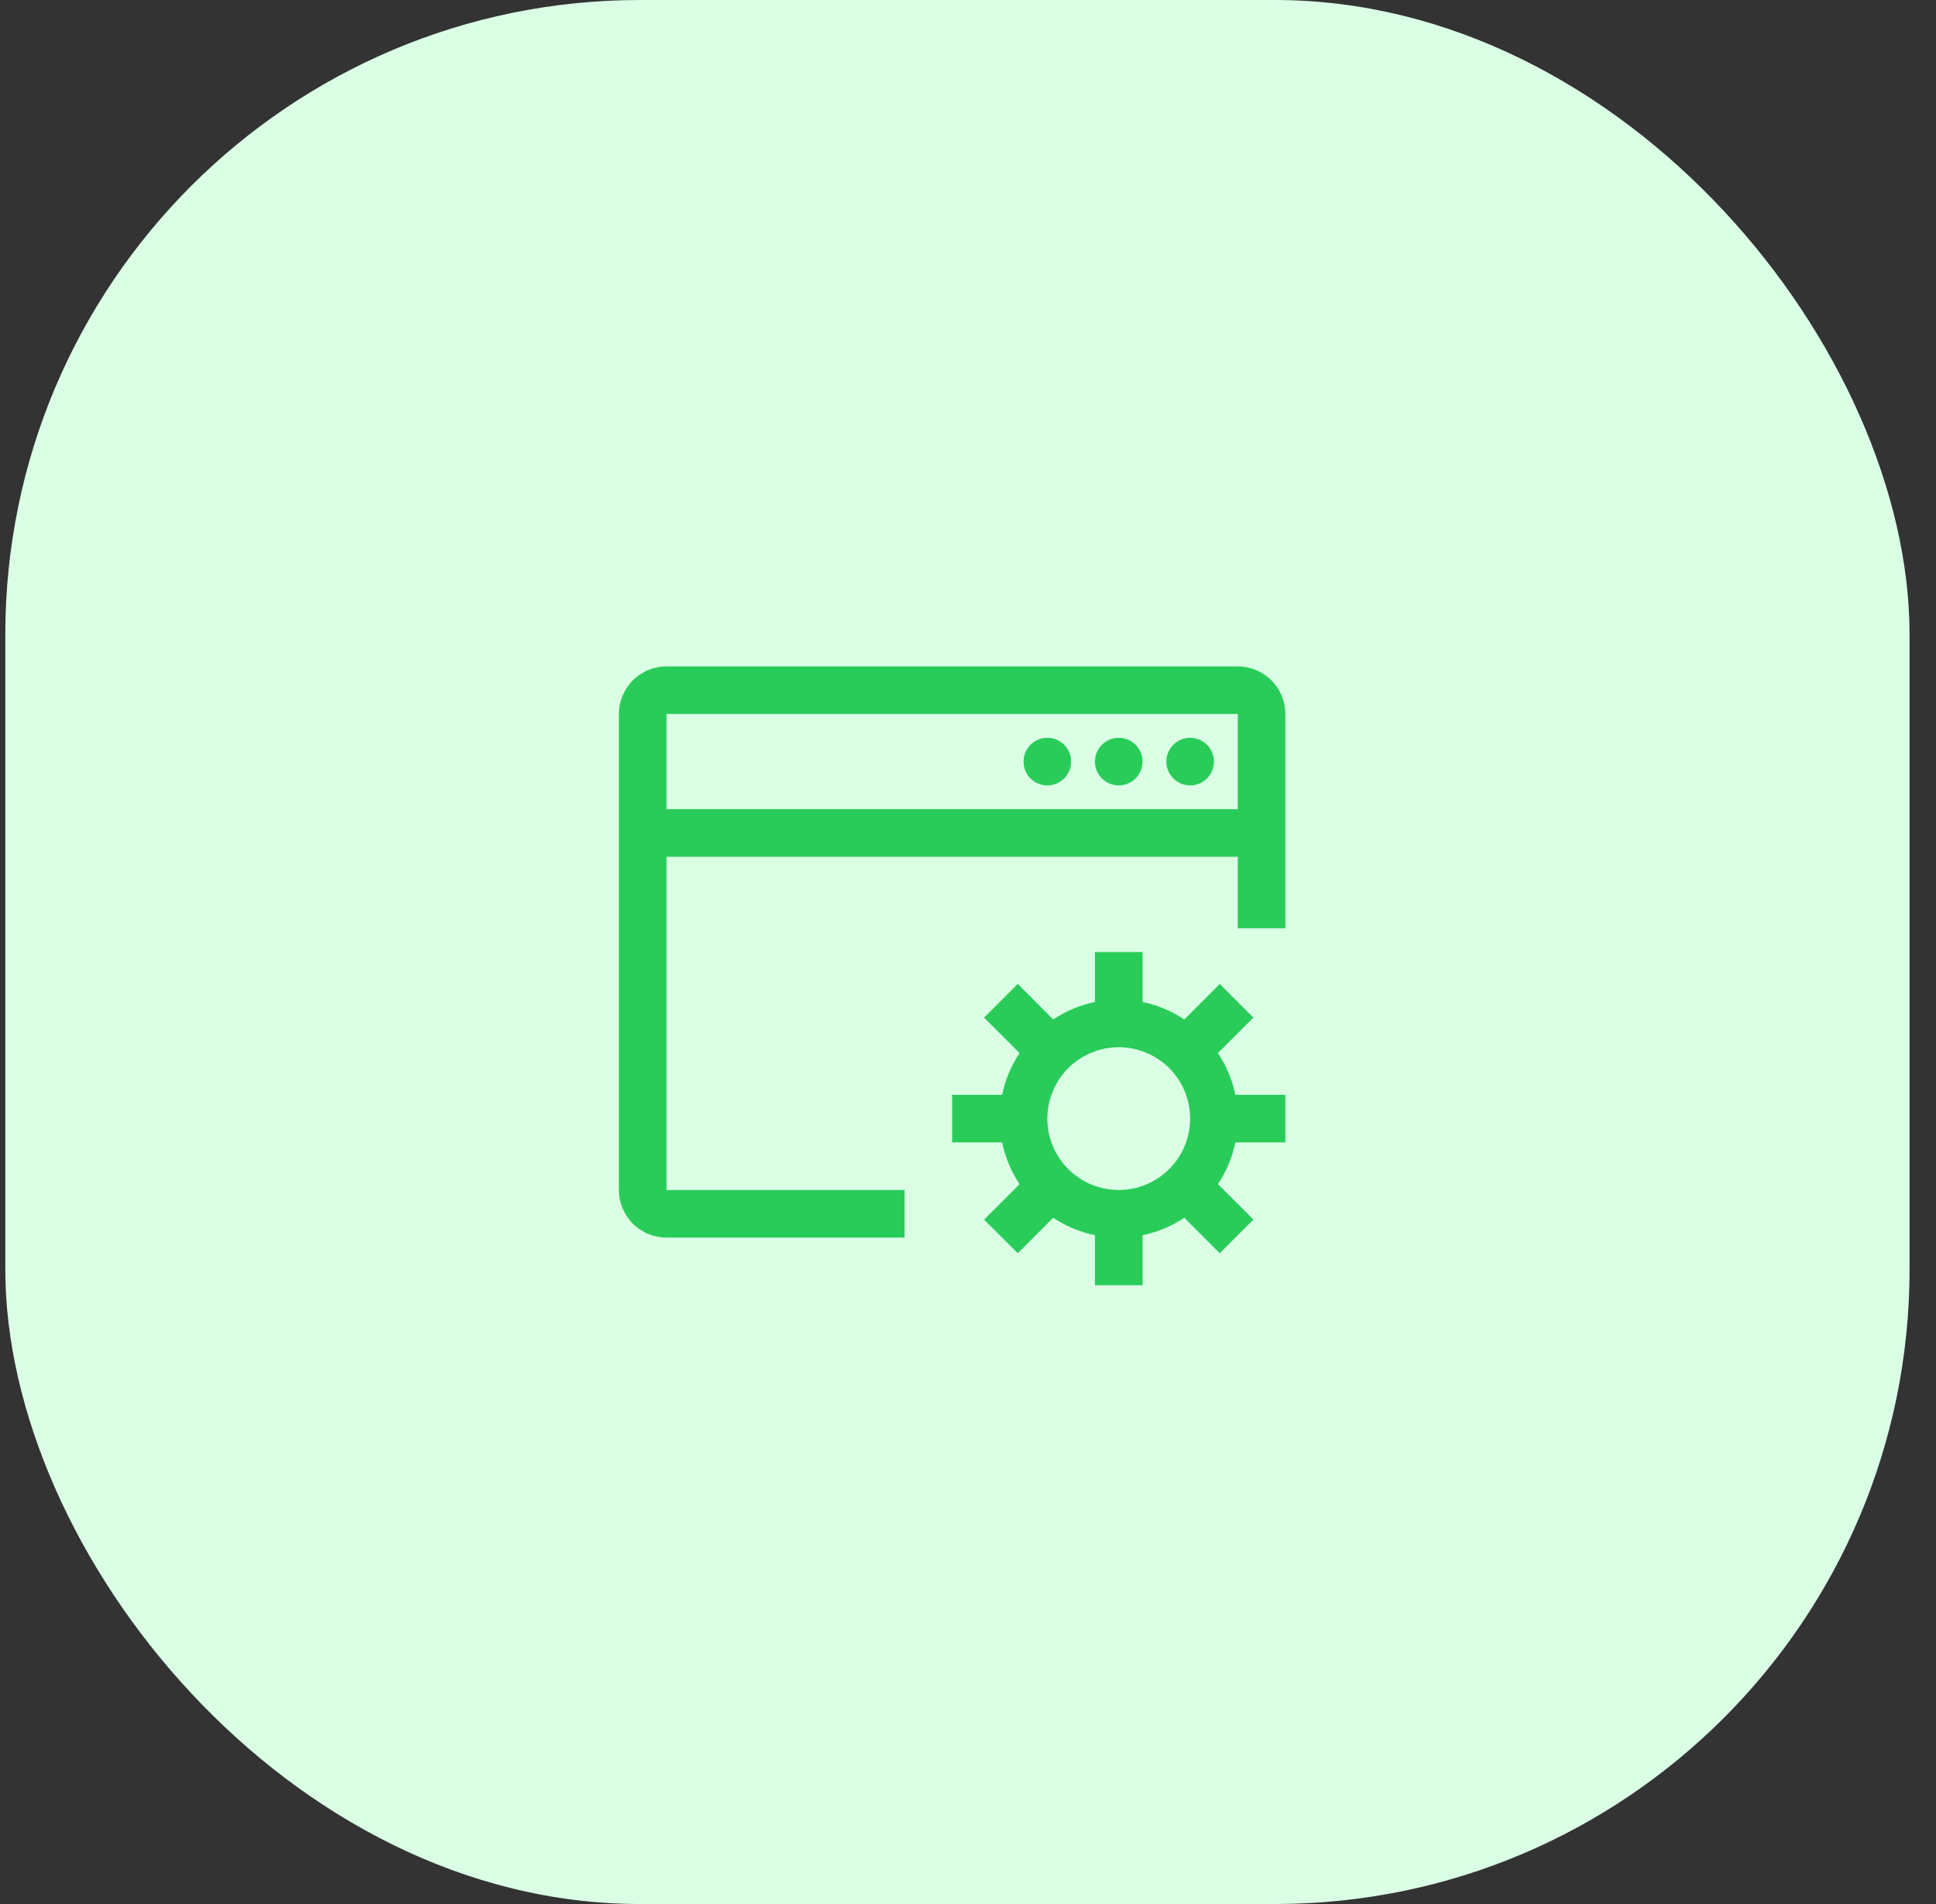
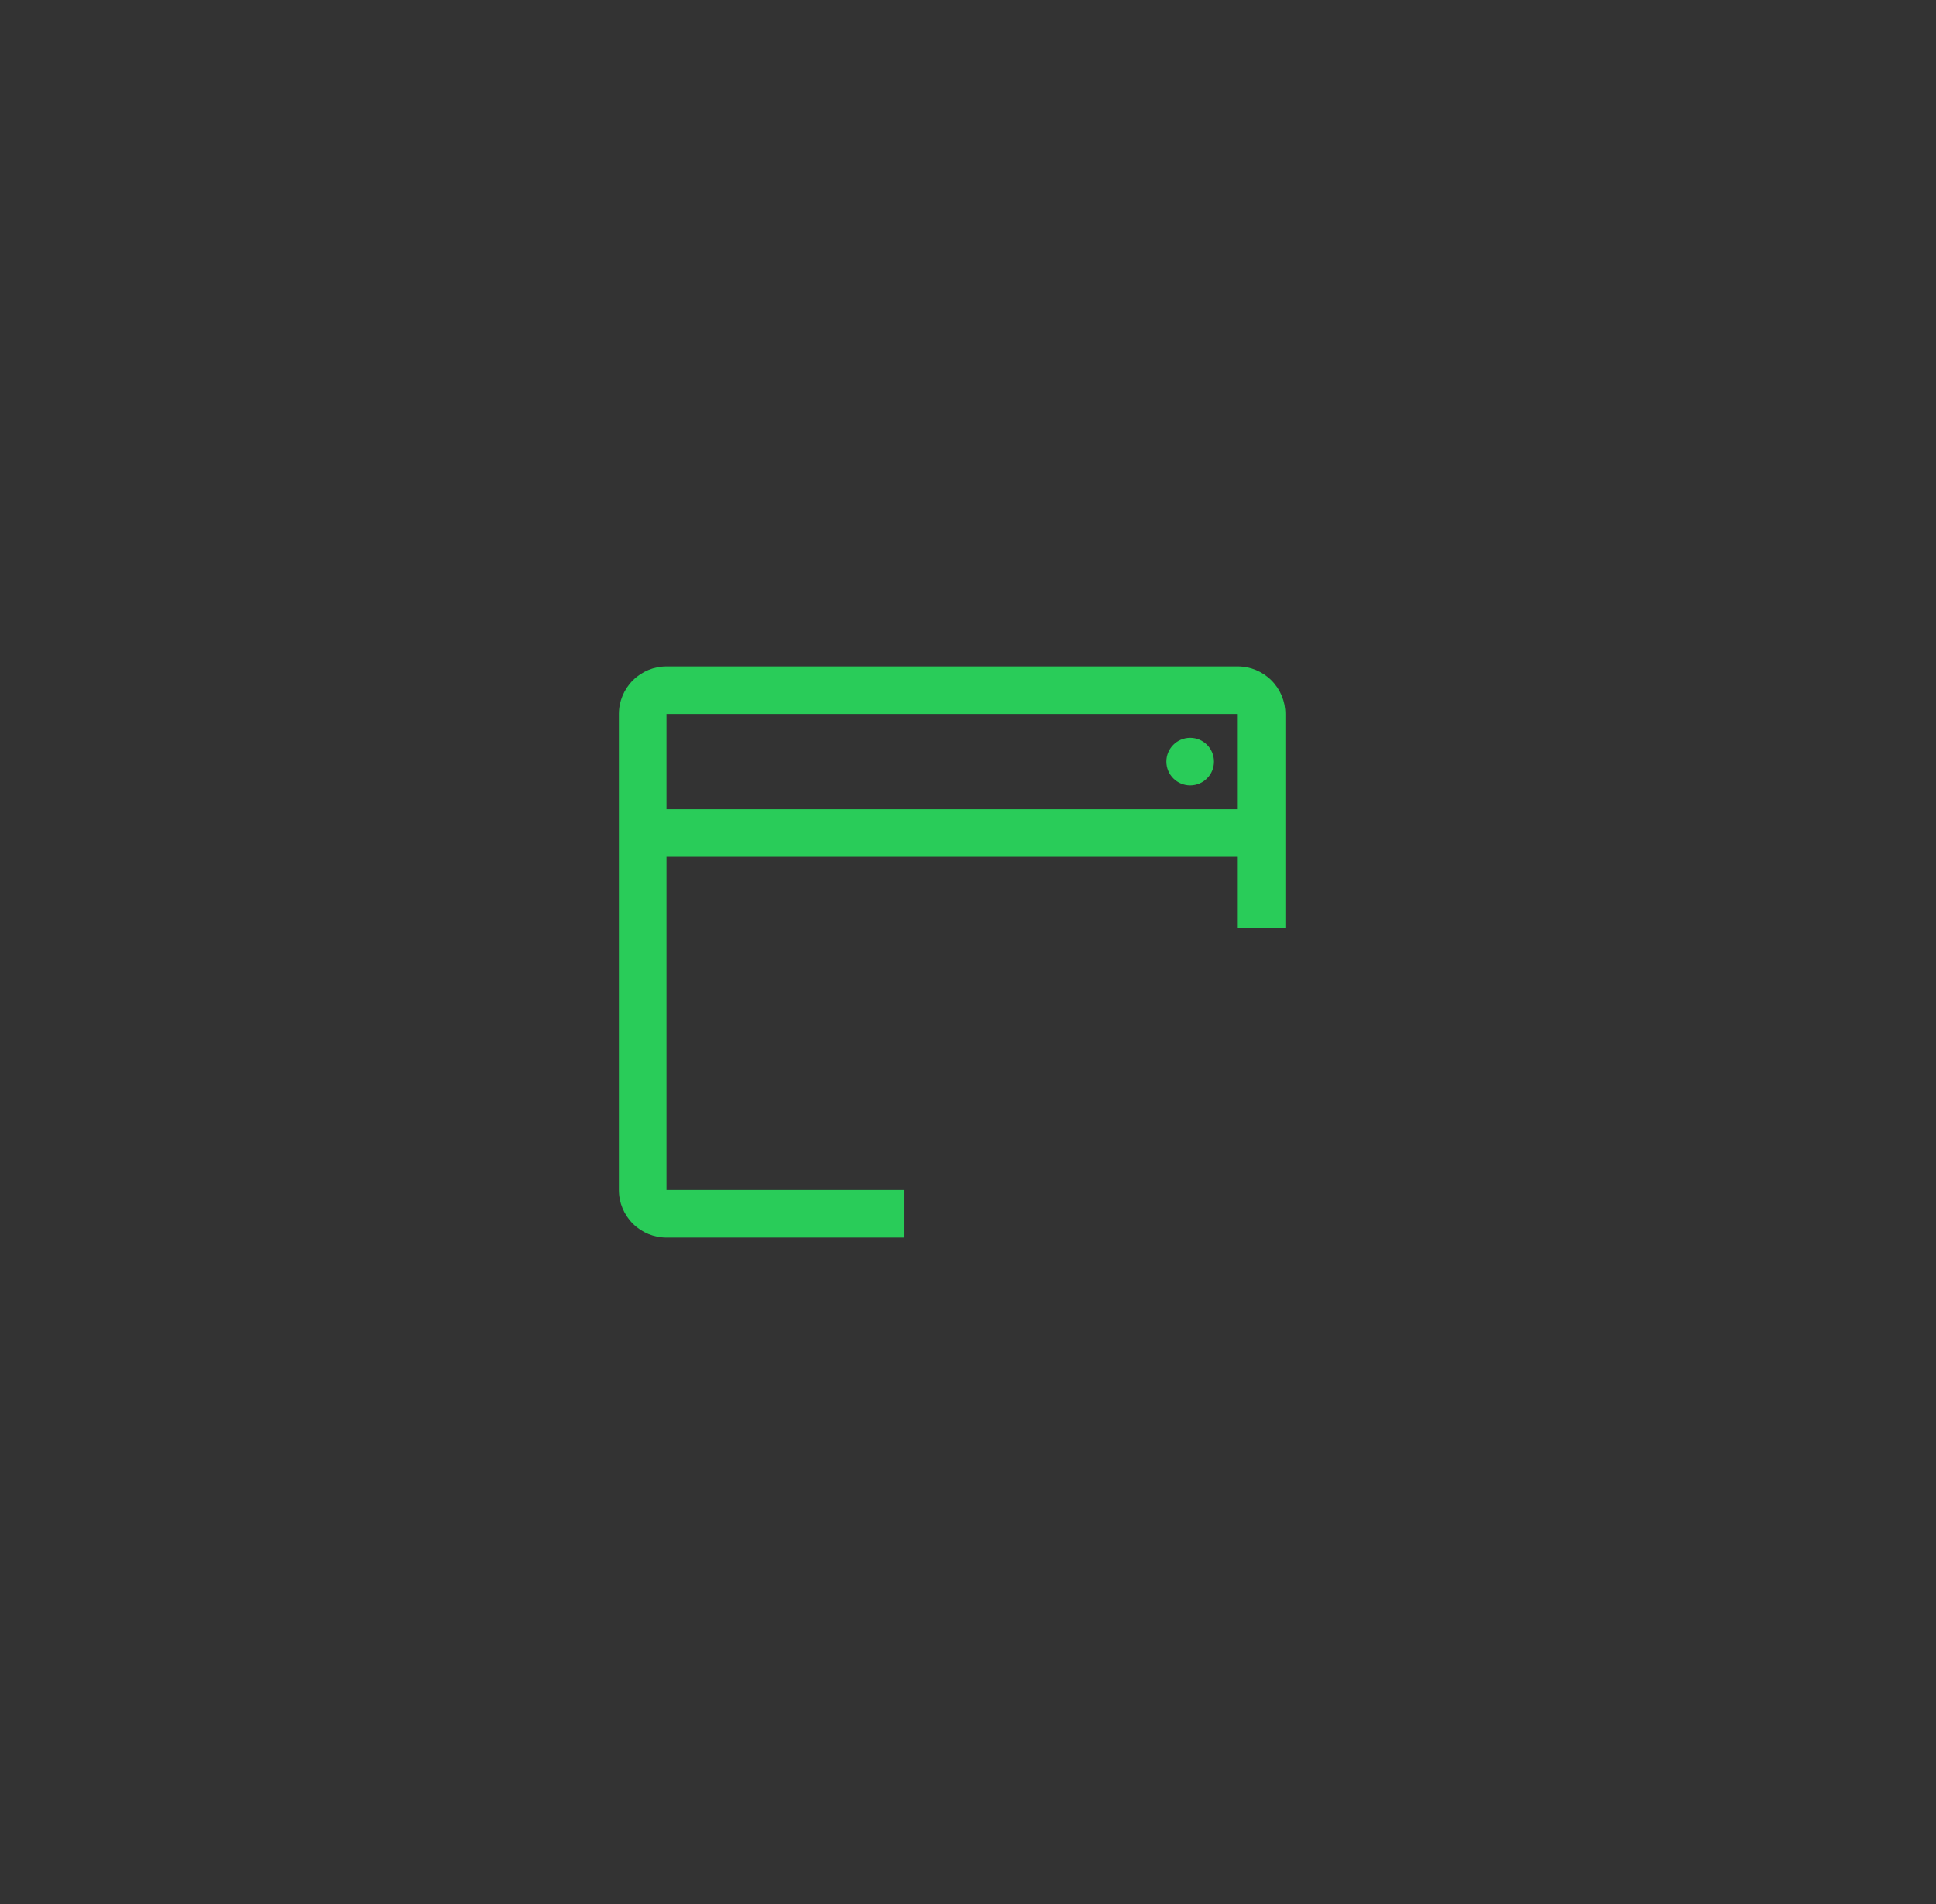
<svg xmlns="http://www.w3.org/2000/svg" width="61" height="60" viewBox="0 0 61 60" fill="none">
  <rect x="0" y="0" width="61" height="60" fill="#333333" stroke="none" />
-   <rect x="0.167" width="60" height="60" rx="20" fill="#DAFFE5" />
  <g clip-path="url(#clip0_2881_101770)">
-     <path d="M40.5 36V34.5H38.924C38.828 34.031 38.641 33.584 38.375 33.185L39.493 32.068L38.432 31.007L37.315 32.125C36.916 31.859 36.469 31.672 36 31.576V30H34.5V31.576C34.031 31.672 33.584 31.859 33.185 32.125L32.068 31.007L31.007 32.068L32.125 33.185C31.859 33.584 31.672 34.031 31.576 34.5H30V36H31.576C31.672 36.469 31.859 36.916 32.125 37.315L31.007 38.432L32.068 39.493L33.185 38.375C33.584 38.641 34.031 38.828 34.5 38.924V40.5H36V38.924C36.469 38.828 36.916 38.641 37.315 38.375L38.432 39.493L39.493 38.432L38.375 37.315C38.641 36.916 38.828 36.469 38.924 36H40.5ZM35.25 37.5C34.805 37.5 34.37 37.368 34 37.121C33.63 36.874 33.342 36.522 33.171 36.111C33.001 35.7 32.956 35.248 33.043 34.811C33.13 34.375 33.344 33.974 33.659 33.659C33.974 33.344 34.375 33.13 34.811 33.043C35.248 32.956 35.7 33.001 36.111 33.171C36.522 33.342 36.874 33.63 37.121 34C37.368 34.37 37.5 34.805 37.5 35.25C37.499 35.846 37.262 36.419 36.84 36.84C36.419 37.262 35.846 37.499 35.25 37.5Z" fill="#29CC59" />
    <path d="M39 21H21C20.602 21 20.221 21.159 19.94 21.44C19.659 21.721 19.5 22.102 19.5 22.5V37.5C19.5 37.898 19.659 38.279 19.94 38.56C20.221 38.841 20.602 38.999 21 39H28.5V37.5H21V27H39V29.25H40.5V22.5C40.499 22.102 40.341 21.721 40.06 21.44C39.779 21.159 39.398 21 39 21ZM39 25.5H21V22.5H39V25.5Z" fill="#29CC59" />
-     <path d="M33 24.75C33.414 24.75 33.75 24.414 33.75 24C33.75 23.586 33.414 23.25 33 23.25C32.586 23.25 32.25 23.586 32.25 24C32.25 24.414 32.586 24.75 33 24.75Z" fill="#29CC59" />
-     <path d="M35.25 24.75C35.664 24.75 36 24.414 36 24C36 23.586 35.664 23.25 35.25 23.25C34.836 23.25 34.5 23.586 34.5 24C34.5 24.414 34.836 24.75 35.25 24.75Z" fill="#29CC59" />
    <path d="M37.5 24.75C37.914 24.75 38.25 24.414 38.25 24C38.25 23.586 37.914 23.25 37.5 23.25C37.086 23.25 36.75 23.586 36.75 24C36.75 24.414 37.086 24.75 37.5 24.75Z" fill="#29CC59" />
  </g>
  <defs>
    <clipPath id="clip0_2881_101770">
      <rect width="24" height="24" fill="white" transform="translate(18 18)" />
    </clipPath>
  </defs>
</svg>